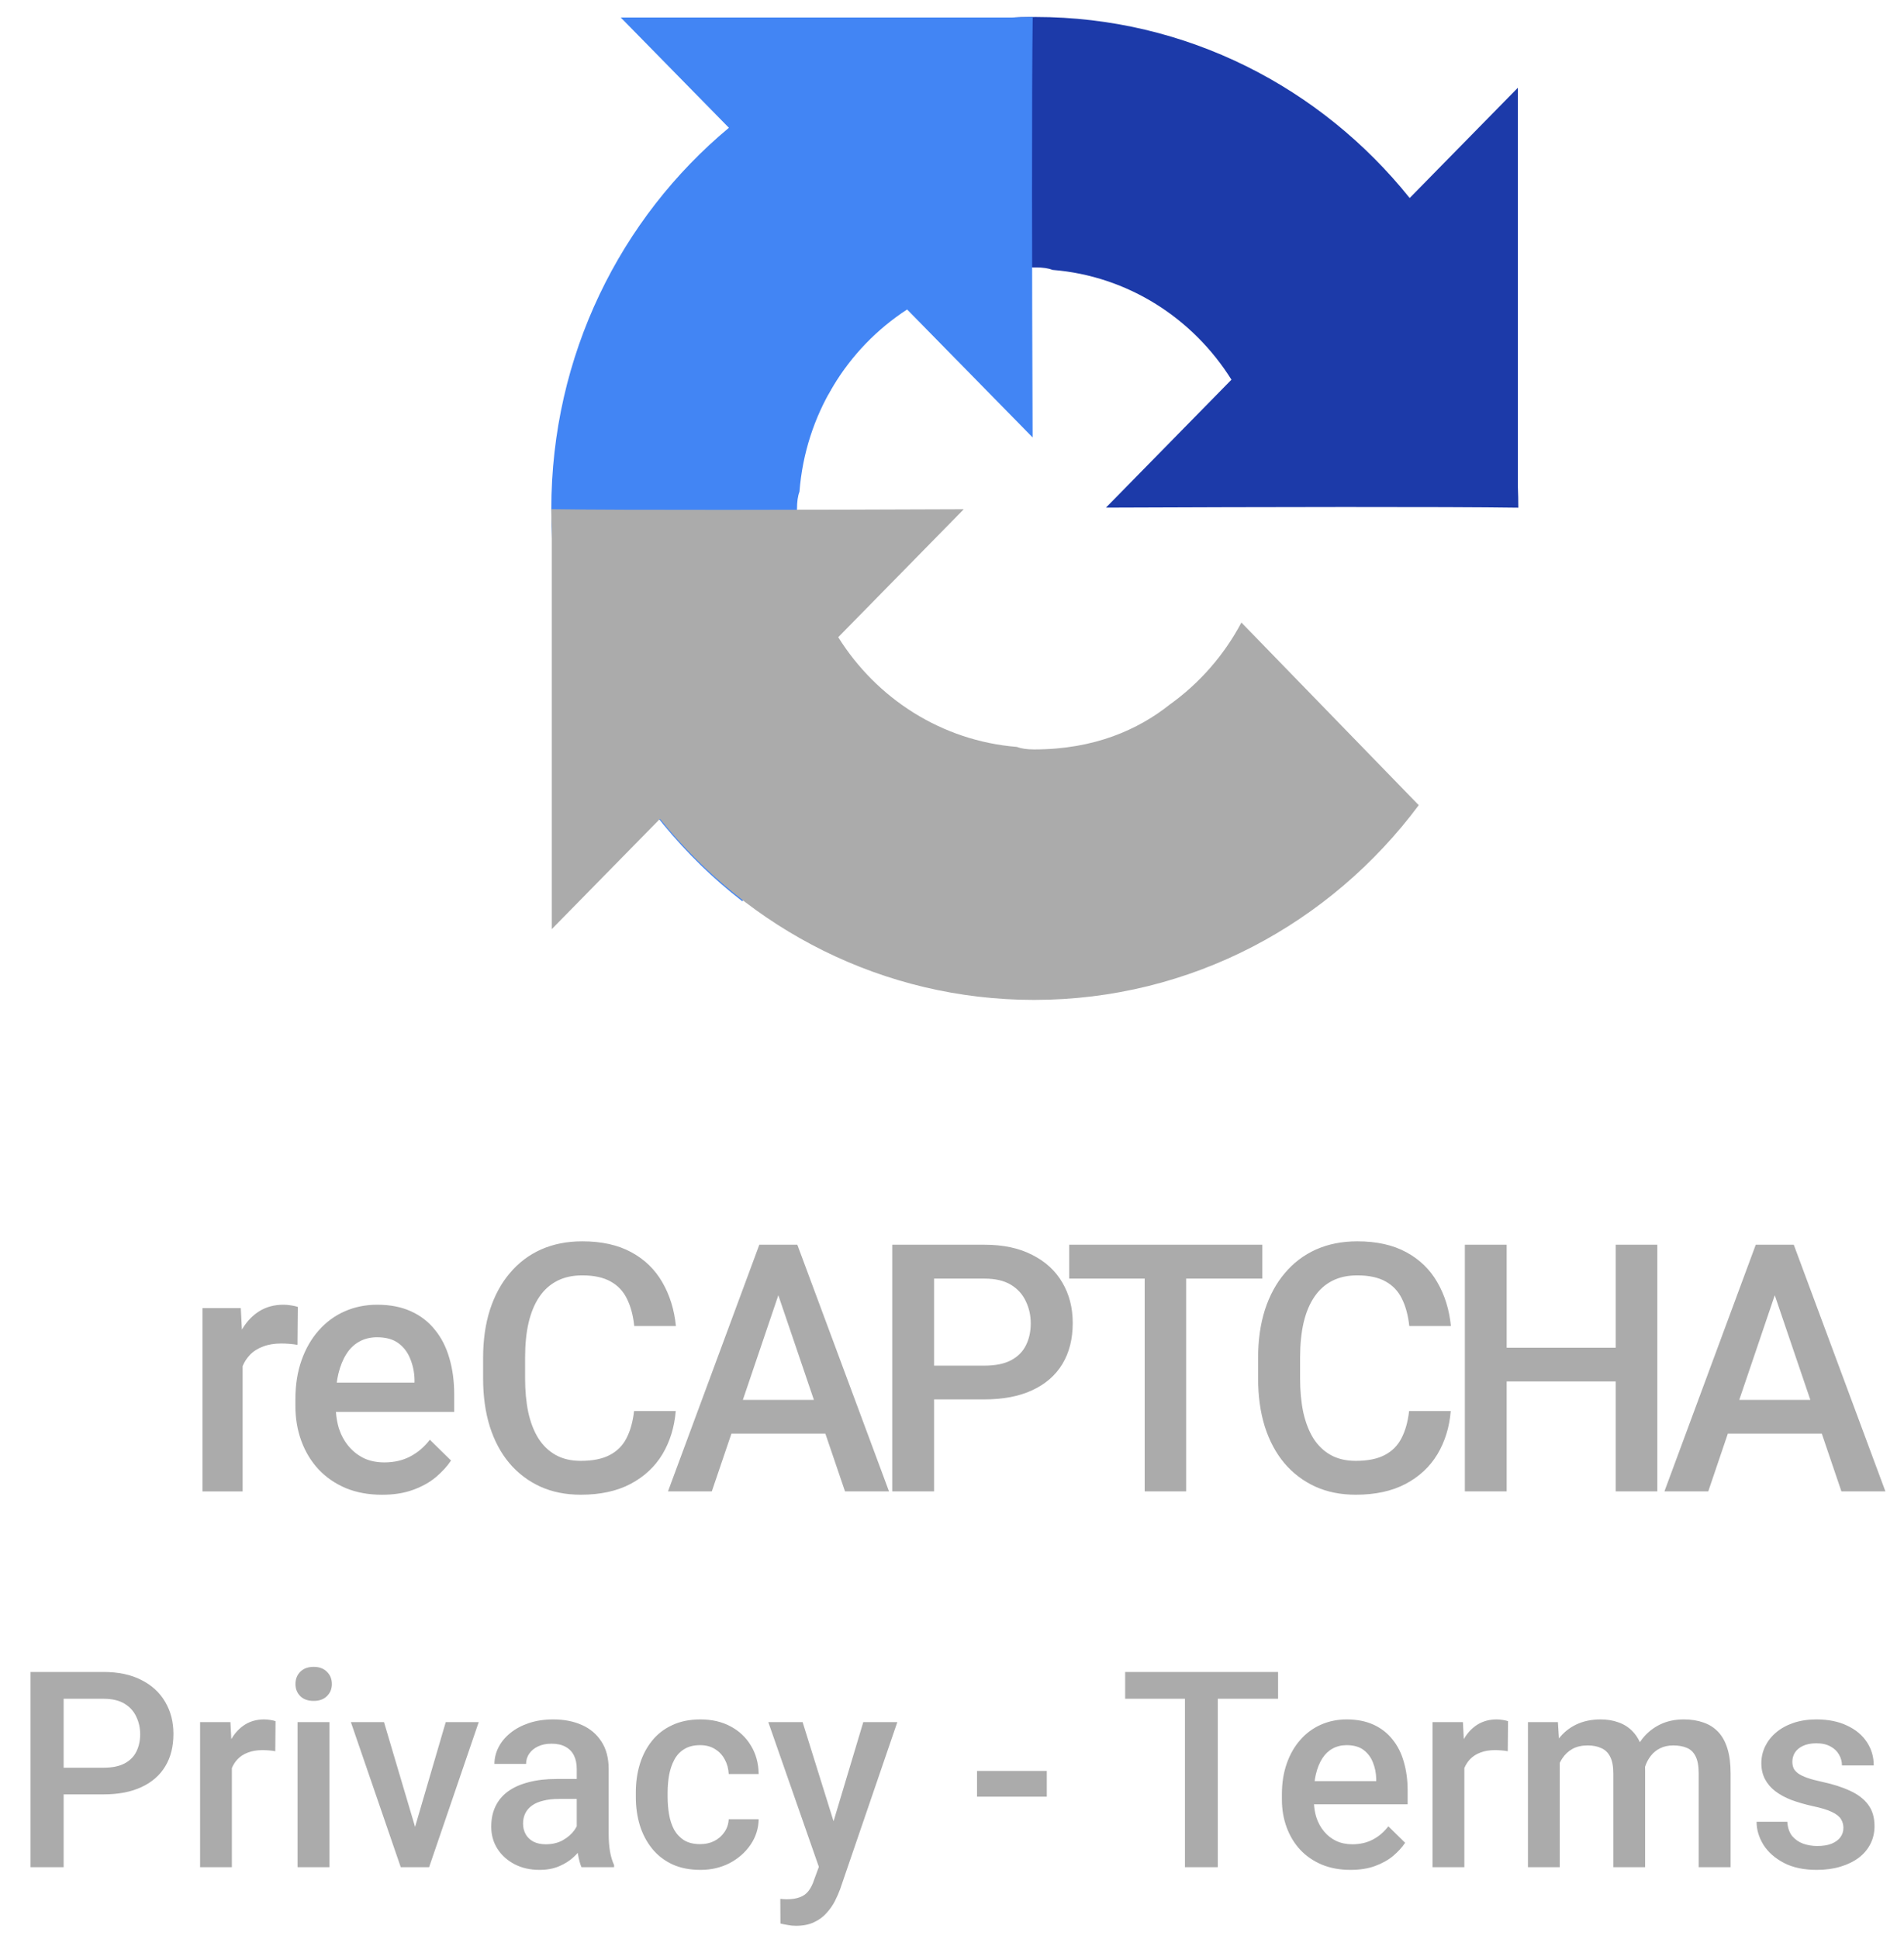
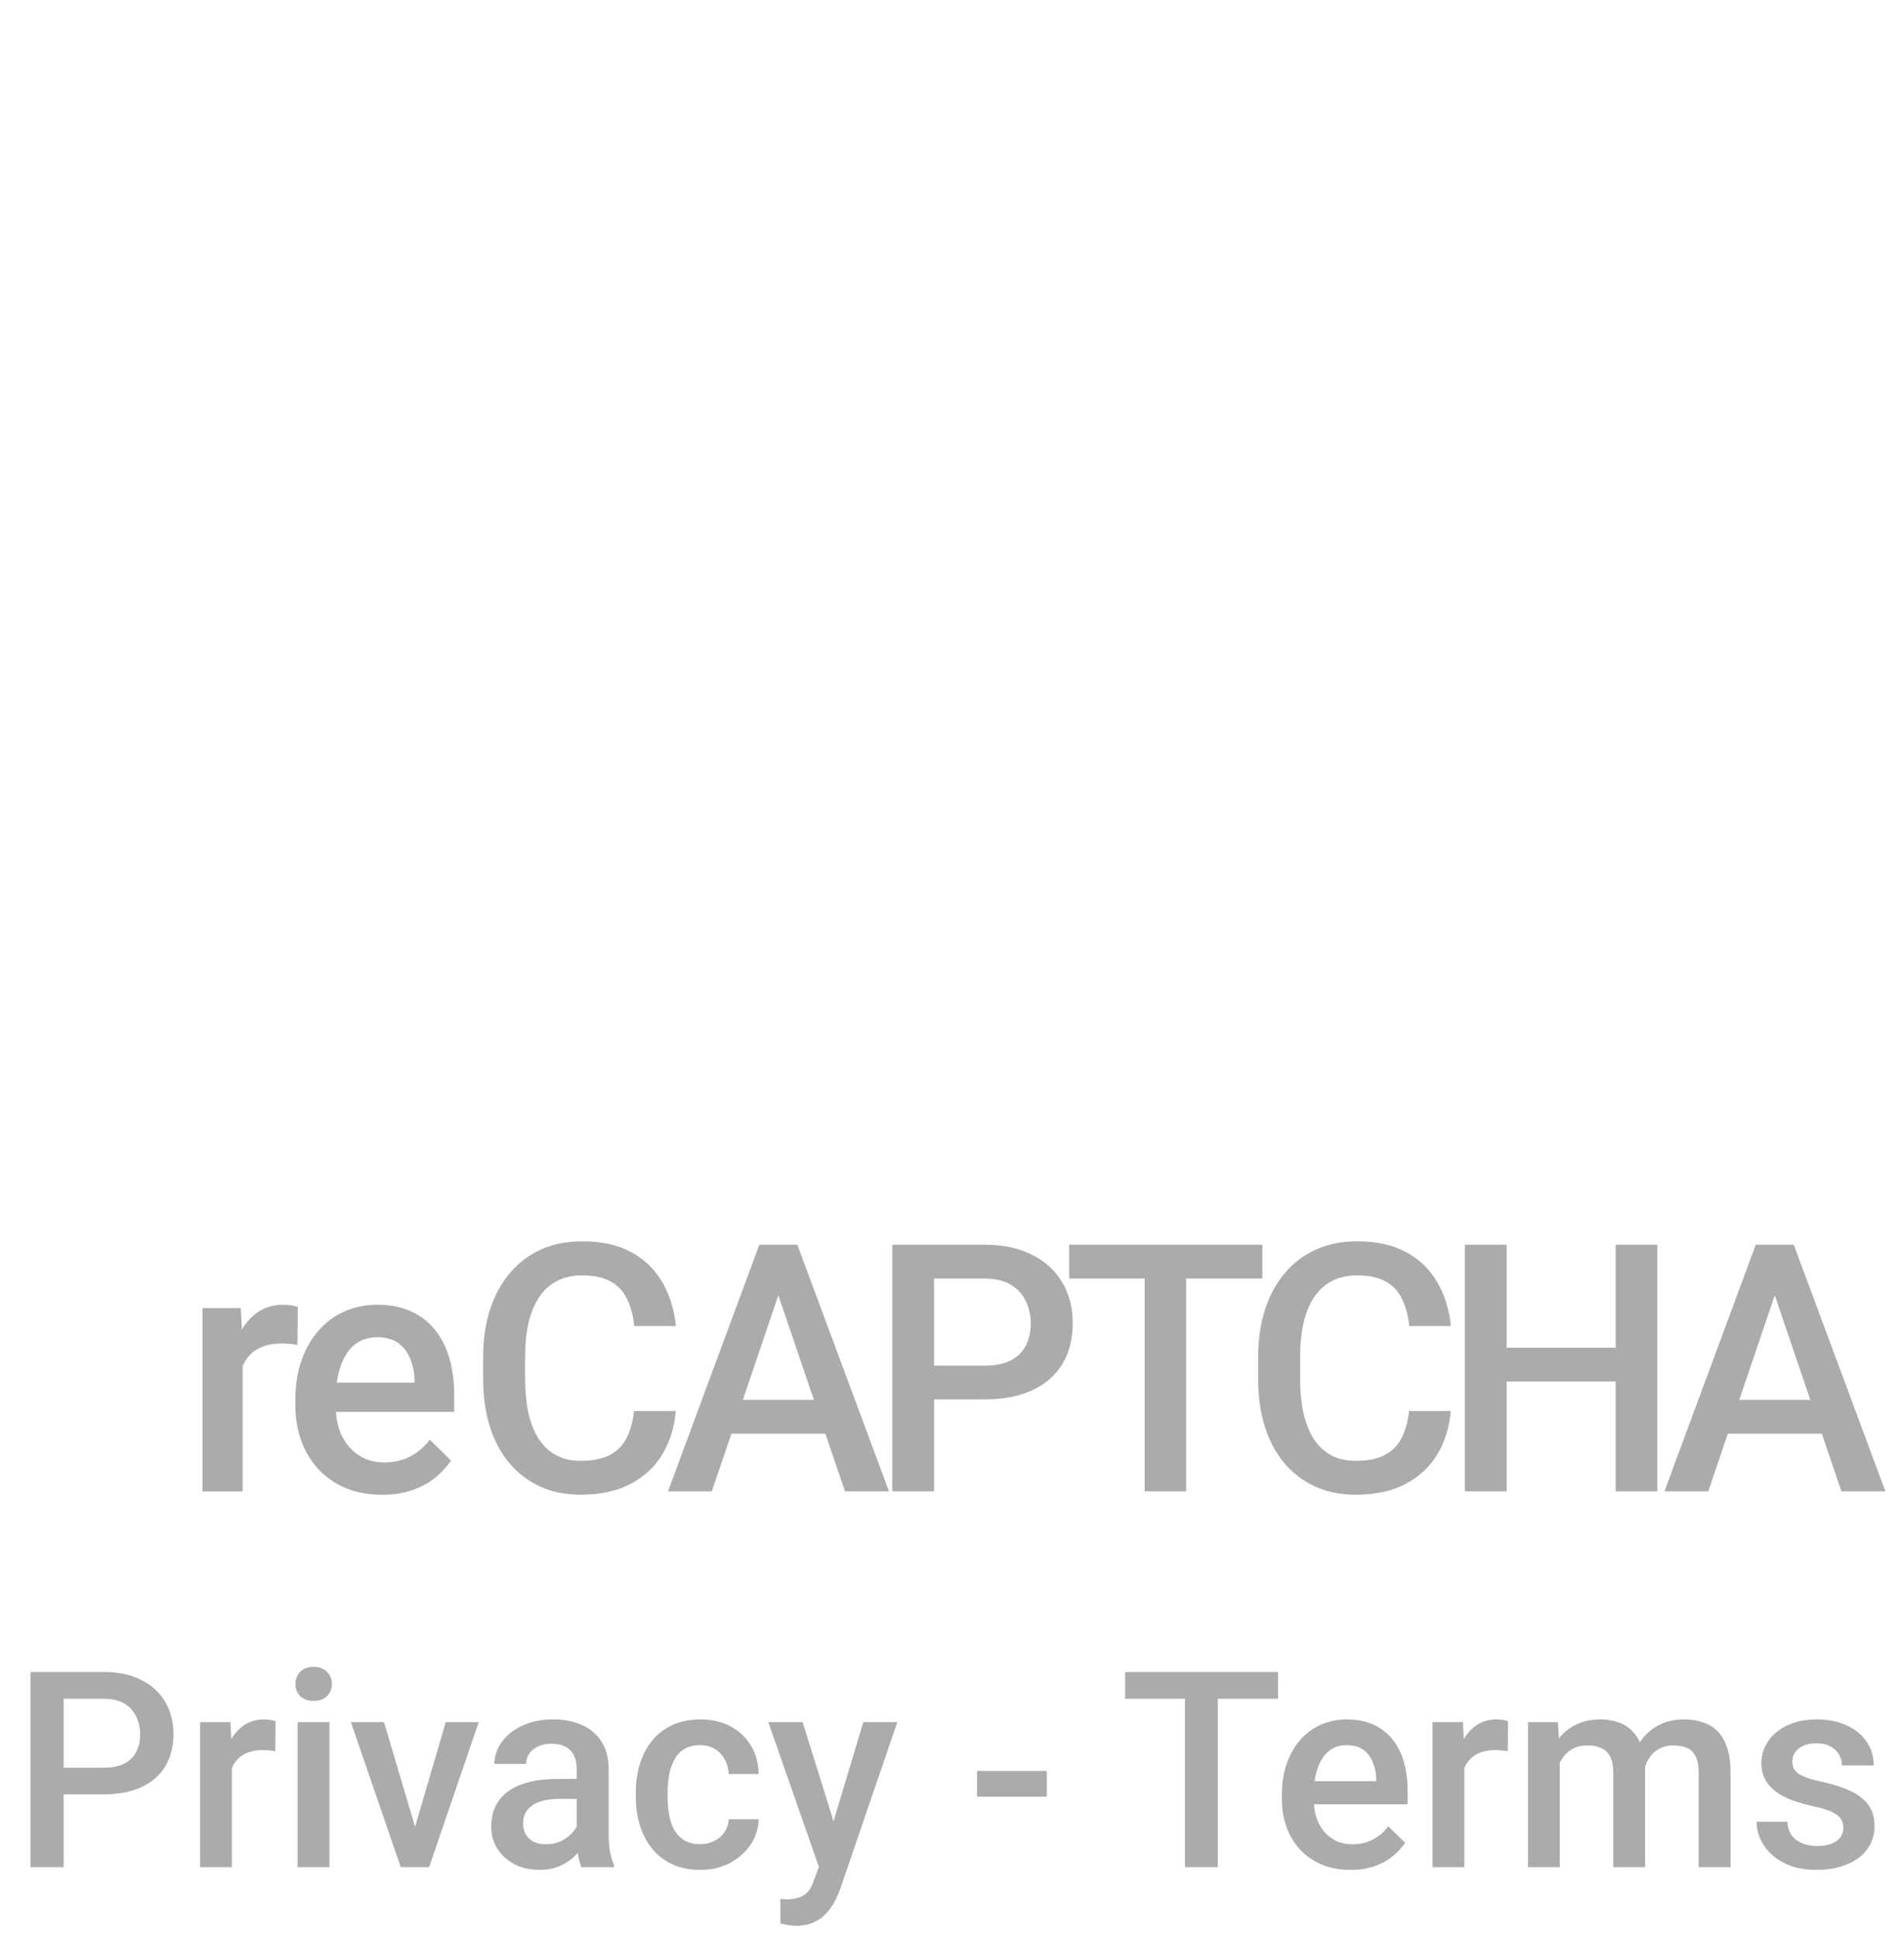
<svg xmlns="http://www.w3.org/2000/svg" width="56" height="57" viewBox="0 0 56 57" fill="none">
  <path fill-rule="evenodd" clip-rule="evenodd" d="M19.875 41.486H18.649C18.613 41.802 18.538 42.069 18.424 42.288C18.313 42.504 18.148 42.668 17.929 42.781C17.713 42.894 17.43 42.95 17.081 42.95C16.793 42.95 16.547 42.892 16.341 42.776C16.135 42.66 15.965 42.495 15.831 42.283C15.7 42.071 15.602 41.817 15.537 41.521C15.475 41.222 15.444 40.89 15.444 40.525V39.913C15.444 39.527 15.478 39.185 15.547 38.887C15.619 38.584 15.725 38.33 15.865 38.125C16.006 37.919 16.181 37.763 16.39 37.657C16.599 37.55 16.844 37.497 17.125 37.497C17.468 37.497 17.746 37.557 17.958 37.676C18.171 37.793 18.331 37.962 18.439 38.184C18.55 38.407 18.622 38.674 18.654 38.986H19.88C19.831 38.501 19.697 38.072 19.478 37.696C19.262 37.321 18.958 37.027 18.566 36.815C18.174 36.602 17.694 36.496 17.125 36.496C16.677 36.496 16.274 36.576 15.914 36.735C15.558 36.895 15.253 37.125 14.998 37.427C14.743 37.726 14.547 38.086 14.41 38.508C14.276 38.93 14.209 39.401 14.209 39.922V40.525C14.209 41.046 14.274 41.518 14.405 41.939C14.539 42.361 14.731 42.721 14.983 43.02C15.235 43.316 15.537 43.545 15.89 43.707C16.243 43.867 16.64 43.946 17.081 43.946C17.656 43.946 18.145 43.84 18.546 43.628C18.948 43.415 19.26 43.125 19.483 42.756C19.705 42.384 19.835 41.961 19.875 41.486ZM23.157 36.596H23.451L26.147 43.847H24.853L24.275 42.149H21.513L20.936 43.847H19.647L22.333 36.596H22.623H23.157ZM21.849 41.157H23.938L22.892 38.081L21.849 41.157ZM28.953 41.143H27.473V43.847H26.243V36.596H28.953C29.506 36.596 29.975 36.695 30.36 36.895C30.749 37.09 31.045 37.363 31.247 37.711C31.45 38.056 31.551 38.452 31.551 38.897C31.551 39.365 31.45 39.766 31.247 40.102C31.045 40.437 30.749 40.694 30.36 40.874C29.975 41.053 29.506 41.143 28.953 41.143ZM27.473 37.592V40.151H28.953C29.277 40.151 29.538 40.098 29.738 39.992C29.937 39.886 30.082 39.74 30.174 39.554C30.269 39.365 30.316 39.149 30.316 38.907C30.316 38.677 30.269 38.463 30.174 38.264C30.082 38.062 29.937 37.899 29.738 37.776C29.538 37.653 29.277 37.592 28.953 37.592H27.473ZM34.887 43.847V37.592H37.127V36.596H34.887H33.667H31.447V37.592H33.667V43.847H34.887ZM41.444 41.486H42.669C42.63 41.961 42.499 42.384 42.277 42.756C42.055 43.125 41.743 43.415 41.341 43.628C40.939 43.84 40.45 43.946 39.875 43.946C39.434 43.946 39.037 43.867 38.684 43.707C38.331 43.545 38.029 43.316 37.777 43.02C37.526 42.721 37.333 42.361 37.199 41.939C37.068 41.518 37.003 41.046 37.003 40.525V39.922C37.003 39.401 37.07 38.93 37.204 38.508C37.341 38.086 37.537 37.726 37.792 37.427C38.047 37.125 38.352 36.895 38.709 36.735C39.068 36.576 39.472 36.496 39.919 36.496C40.488 36.496 40.968 36.602 41.36 36.815C41.752 37.027 42.056 37.321 42.272 37.696C42.491 38.072 42.625 38.501 42.674 38.986H41.449C41.416 38.674 41.344 38.407 41.233 38.184C41.125 37.962 40.965 37.793 40.753 37.676C40.54 37.557 40.262 37.497 39.919 37.497C39.638 37.497 39.393 37.55 39.184 37.657C38.975 37.763 38.8 37.919 38.66 38.125C38.519 38.33 38.413 38.584 38.341 38.887C38.273 39.185 38.238 39.527 38.238 39.913V40.525C38.238 40.89 38.269 41.222 38.331 41.521C38.397 41.817 38.495 42.071 38.625 42.283C38.759 42.495 38.929 42.66 39.135 42.776C39.341 42.892 39.588 42.95 39.875 42.95C40.225 42.95 40.508 42.894 40.723 42.781C40.942 42.668 41.107 42.504 41.218 42.288C41.333 42.069 41.408 41.802 41.444 41.486ZM47.52 40.615H44.314V43.847H43.084V36.596H44.314V39.624H47.52V36.596H48.745V43.847H47.52V40.615ZM52.758 36.596H52.464H51.929H51.64L48.954 43.847H50.243L50.819 42.149H53.582L54.159 43.847H55.453L52.758 36.596ZM53.245 41.157H51.155L52.199 38.081L53.245 41.157ZM7.136 43.848V40.165C7.189 40.039 7.26 39.93 7.347 39.839C7.451 39.729 7.581 39.646 7.734 39.59C7.888 39.53 8.066 39.5 8.268 39.5C8.35 39.5 8.432 39.503 8.513 39.51C8.598 39.517 8.677 39.527 8.749 39.54L8.759 38.424C8.716 38.408 8.652 38.393 8.567 38.38C8.486 38.366 8.409 38.36 8.337 38.36C8.072 38.36 7.839 38.421 7.636 38.544C7.437 38.667 7.27 38.838 7.136 39.057C7.129 39.069 7.122 39.08 7.115 39.092L7.082 38.459H5.955V43.848H7.136ZM11.237 43.947C10.845 43.947 10.49 43.883 10.173 43.753C9.859 43.62 9.591 43.436 9.369 43.2C9.15 42.965 8.982 42.687 8.864 42.369C8.747 42.05 8.688 41.706 8.688 41.338V41.139C8.688 40.717 8.748 40.335 8.869 39.993C8.99 39.651 9.158 39.359 9.374 39.117C9.59 38.871 9.845 38.683 10.139 38.554C10.433 38.424 10.751 38.36 11.095 38.36C11.474 38.36 11.805 38.424 12.089 38.554C12.374 38.683 12.609 38.866 12.795 39.102C12.985 39.334 13.125 39.611 13.217 39.933C13.312 40.255 13.359 40.611 13.359 40.999V41.512H9.88C9.892 41.682 9.921 41.843 9.967 41.995C10.033 42.194 10.127 42.369 10.252 42.518C10.376 42.667 10.526 42.785 10.702 42.872C10.879 42.955 11.08 42.996 11.305 42.996C11.59 42.996 11.843 42.938 12.065 42.822C12.287 42.706 12.48 42.541 12.643 42.329L13.266 42.941C13.152 43.111 13.003 43.273 12.82 43.429C12.637 43.582 12.413 43.707 12.148 43.803C11.887 43.899 11.583 43.947 11.237 43.947ZM9.953 40.386C9.933 40.47 9.917 40.558 9.904 40.65H12.192V40.556C12.186 40.34 12.143 40.138 12.065 39.948C11.99 39.759 11.874 39.606 11.717 39.49C11.56 39.374 11.351 39.316 11.09 39.316C10.894 39.316 10.719 39.359 10.565 39.445C10.415 39.528 10.289 39.649 10.188 39.809C10.086 39.968 10.008 40.161 9.953 40.386ZM9.691 54.897V50.631H8.752V54.897H9.691ZM8.83 49.153C8.737 49.247 8.69 49.367 8.69 49.512C8.69 49.654 8.737 49.772 8.83 49.866C8.925 49.961 9.057 50.008 9.226 50.008C9.391 50.008 9.522 49.961 9.617 49.866C9.713 49.772 9.761 49.654 9.761 49.512C9.761 49.367 9.713 49.247 9.617 49.153C9.522 49.056 9.391 49.007 9.226 49.007C9.057 49.007 8.925 49.056 8.83 49.153ZM3.044 52.756H1.872V54.897H0.898V49.157H3.044C3.481 49.157 3.853 49.236 4.158 49.393C4.466 49.548 4.7 49.764 4.86 50.04C5.021 50.313 5.101 50.626 5.101 50.978C5.101 51.349 5.021 51.667 4.86 51.932C4.7 52.198 4.466 52.401 4.158 52.543C3.853 52.685 3.481 52.756 3.044 52.756ZM1.872 49.945V51.972H3.044C3.3 51.972 3.507 51.93 3.665 51.846C3.823 51.761 3.938 51.646 4.01 51.499C4.085 51.349 4.123 51.178 4.123 50.986C4.123 50.805 4.085 50.635 4.01 50.477C3.938 50.317 3.823 50.188 3.665 50.091C3.507 49.994 3.3 49.945 3.044 49.945H1.872ZM6.82 54.897V51.981C6.862 51.882 6.918 51.796 6.987 51.723C7.069 51.637 7.172 51.571 7.293 51.526C7.415 51.479 7.556 51.455 7.716 51.455C7.781 51.455 7.845 51.458 7.91 51.463C7.977 51.468 8.039 51.476 8.096 51.487L8.104 50.604C8.071 50.59 8.02 50.579 7.953 50.568C7.888 50.558 7.827 50.552 7.77 50.552C7.561 50.552 7.376 50.601 7.216 50.698C7.058 50.795 6.926 50.931 6.82 51.104C6.814 51.114 6.809 51.123 6.803 51.132L6.777 50.631H5.885V54.897H6.82ZM11.787 54.897H12.015H12.392H12.621L14.08 50.631H13.11L12.208 53.711L11.294 50.631H10.32L11.787 54.897ZM16.993 54.476C16.956 54.517 16.916 54.558 16.874 54.597C16.755 54.708 16.611 54.799 16.443 54.87C16.277 54.941 16.086 54.976 15.869 54.976C15.594 54.976 15.35 54.921 15.135 54.81C14.921 54.697 14.752 54.546 14.631 54.357C14.509 54.165 14.448 53.948 14.448 53.706C14.448 53.48 14.49 53.281 14.573 53.107C14.658 52.931 14.782 52.784 14.945 52.666C15.111 52.547 15.312 52.458 15.55 52.398C15.788 52.334 16.06 52.303 16.365 52.303H16.963V52.007C16.963 51.855 16.936 51.723 16.881 51.613C16.827 51.503 16.744 51.417 16.633 51.357C16.524 51.296 16.387 51.266 16.222 51.266C16.069 51.266 15.937 51.292 15.826 51.345C15.715 51.397 15.628 51.468 15.566 51.558C15.504 51.647 15.473 51.748 15.473 51.861H14.542C14.542 51.693 14.582 51.53 14.662 51.373C14.742 51.215 14.858 51.074 15.011 50.951C15.164 50.827 15.346 50.73 15.558 50.659C15.77 50.588 16.008 50.552 16.272 50.552C16.588 50.552 16.867 50.606 17.11 50.714C17.356 50.822 17.549 50.985 17.689 51.203C17.831 51.419 17.902 51.689 17.902 52.015V53.911C17.902 54.106 17.915 54.281 17.941 54.436C17.969 54.588 18.009 54.721 18.061 54.834V54.897H17.102C17.059 54.795 17.024 54.665 16.998 54.507L16.993 54.476ZM16.963 53.693C16.944 53.731 16.921 53.77 16.893 53.809C16.81 53.925 16.696 54.023 16.552 54.105C16.409 54.184 16.242 54.223 16.051 54.223C15.909 54.223 15.787 54.197 15.686 54.144C15.588 54.092 15.513 54.019 15.461 53.927C15.409 53.833 15.384 53.729 15.384 53.616C15.384 53.503 15.406 53.402 15.45 53.312C15.493 53.223 15.559 53.147 15.647 53.084C15.735 53.02 15.845 52.973 15.977 52.942C16.109 52.907 16.262 52.89 16.435 52.89H16.963V53.693ZM20.595 54.219C20.747 54.219 20.884 54.189 21.006 54.128C21.13 54.065 21.23 53.978 21.305 53.868C21.383 53.758 21.425 53.63 21.433 53.486H22.314C22.309 53.762 22.228 54.013 22.073 54.239C21.918 54.465 21.712 54.645 21.456 54.779C21.2 54.91 20.917 54.976 20.607 54.976C20.286 54.976 20.006 54.921 19.768 54.81C19.53 54.697 19.332 54.542 19.175 54.345C19.017 54.148 18.898 53.921 18.818 53.663C18.74 53.406 18.701 53.13 18.701 52.835V52.697C18.701 52.403 18.74 52.127 18.818 51.869C18.898 51.609 19.017 51.38 19.175 51.183C19.332 50.986 19.53 50.832 19.768 50.722C20.006 50.609 20.284 50.552 20.603 50.552C20.939 50.552 21.234 50.621 21.487 50.757C21.741 50.892 21.94 51.079 22.085 51.321C22.232 51.56 22.309 51.839 22.314 52.157H21.433C21.425 51.999 21.386 51.857 21.317 51.731C21.249 51.602 21.154 51.5 21.029 51.424C20.908 51.347 20.762 51.309 20.591 51.309C20.402 51.309 20.246 51.349 20.121 51.428C19.997 51.504 19.9 51.609 19.83 51.743C19.761 51.874 19.71 52.023 19.679 52.189C19.651 52.352 19.636 52.521 19.636 52.697V52.835C19.636 53.011 19.651 53.182 19.679 53.348C19.707 53.513 19.757 53.662 19.826 53.793C19.899 53.922 19.997 54.026 20.121 54.105C20.246 54.181 20.403 54.219 20.595 54.219ZM24.084 54.887L22.597 50.631H23.606L24.516 53.546L25.391 50.631H26.392L24.708 55.548C24.669 55.653 24.619 55.767 24.557 55.891C24.494 56.014 24.413 56.131 24.312 56.242C24.214 56.355 24.091 56.445 23.944 56.514C23.796 56.585 23.618 56.62 23.408 56.62C23.325 56.62 23.245 56.612 23.167 56.596C23.092 56.583 23.021 56.569 22.954 56.553L22.95 55.828C22.976 55.83 23.007 55.833 23.043 55.836C23.082 55.838 23.113 55.84 23.136 55.84C23.292 55.84 23.421 55.82 23.524 55.78C23.628 55.743 23.712 55.683 23.777 55.599C23.844 55.515 23.901 55.402 23.947 55.26L24.084 54.887ZM30.788 52.066V52.823H28.736V52.066H30.788ZM35.817 54.897V49.945H37.59V49.157H35.817H34.851H33.093V49.945H34.851V54.897H35.817ZM39.721 54.976C39.41 54.976 39.13 54.925 38.879 54.822C38.63 54.717 38.418 54.571 38.242 54.385C38.069 54.198 37.936 53.978 37.843 53.726C37.75 53.474 37.703 53.202 37.703 52.91V52.752C37.703 52.419 37.751 52.116 37.847 51.846C37.942 51.575 38.075 51.344 38.246 51.152C38.417 50.957 38.619 50.809 38.852 50.706C39.084 50.604 39.337 50.552 39.608 50.552C39.908 50.552 40.171 50.604 40.396 50.706C40.621 50.809 40.807 50.953 40.955 51.14C41.105 51.324 41.216 51.543 41.288 51.798C41.363 52.053 41.401 52.334 41.401 52.642V53.048H38.647C38.656 53.183 38.679 53.31 38.716 53.431C38.767 53.588 38.843 53.726 38.941 53.844C39.039 53.963 39.158 54.056 39.298 54.124C39.438 54.19 39.597 54.223 39.775 54.223C40 54.223 40.201 54.177 40.377 54.085C40.553 53.993 40.705 53.863 40.834 53.695L41.327 54.18C41.237 54.314 41.119 54.443 40.974 54.566C40.829 54.687 40.652 54.785 40.443 54.862C40.236 54.938 39.995 54.976 39.721 54.976ZM38.704 52.157C38.688 52.224 38.676 52.293 38.666 52.366H40.477V52.291C40.472 52.12 40.439 51.96 40.377 51.81C40.317 51.66 40.225 51.539 40.101 51.447C39.977 51.355 39.811 51.309 39.604 51.309C39.449 51.309 39.311 51.344 39.189 51.412C39.07 51.478 38.971 51.574 38.89 51.7C38.81 51.826 38.748 51.978 38.704 52.157ZM43.069 51.981V54.897H42.134V50.631H43.027L43.053 51.132L43.062 51.116L43.069 51.104C43.175 50.931 43.307 50.795 43.465 50.698C43.626 50.601 43.811 50.552 44.02 50.552C44.077 50.552 44.138 50.558 44.203 50.568C44.27 50.579 44.32 50.59 44.354 50.604L44.346 51.487C44.289 51.476 44.227 51.468 44.16 51.463C44.095 51.458 44.031 51.455 43.966 51.455C43.805 51.455 43.664 51.479 43.543 51.526C43.421 51.571 43.319 51.637 43.236 51.723C43.167 51.796 43.112 51.882 43.069 51.981ZM45.875 54.897V51.83C45.897 51.785 45.922 51.741 45.949 51.7C46.026 51.581 46.126 51.488 46.247 51.42C46.372 51.351 46.522 51.317 46.697 51.317C46.853 51.317 46.986 51.344 47.097 51.396C47.211 51.446 47.298 51.53 47.357 51.648C47.419 51.767 47.45 51.93 47.45 52.137V54.897H48.386V52.054C48.386 52.017 48.385 51.981 48.384 51.946C48.422 51.825 48.479 51.718 48.552 51.625C48.627 51.528 48.719 51.453 48.828 51.4C48.939 51.345 49.067 51.317 49.212 51.317C49.367 51.317 49.5 51.341 49.612 51.388C49.723 51.433 49.808 51.514 49.868 51.633C49.93 51.751 49.961 51.918 49.961 52.133V54.897H50.9V52.137C50.9 51.853 50.869 51.612 50.807 51.412C50.745 51.209 50.654 51.045 50.535 50.919C50.416 50.793 50.271 50.701 50.101 50.643C49.932 50.583 49.741 50.552 49.526 50.552C49.262 50.552 49.028 50.602 48.824 50.702C48.62 50.802 48.448 50.94 48.308 51.116C48.281 51.15 48.256 51.185 48.231 51.221C48.175 51.097 48.103 50.991 48.017 50.903C47.9 50.782 47.762 50.694 47.602 50.639C47.444 50.581 47.269 50.552 47.078 50.552C46.804 50.552 46.562 50.604 46.352 50.706C46.154 50.802 45.987 50.937 45.851 51.112L45.821 50.631H44.94V54.897H45.875ZM54.148 53.486C54.194 53.562 54.218 53.647 54.218 53.742C54.218 53.844 54.188 53.937 54.128 54.018C54.069 54.097 53.982 54.16 53.868 54.207C53.755 54.252 53.614 54.274 53.445 54.274C53.306 54.274 53.17 54.252 53.038 54.207C52.909 54.16 52.8 54.085 52.712 53.983C52.627 53.877 52.579 53.737 52.568 53.561H51.664C51.664 53.794 51.732 54.021 51.866 54.239C52.003 54.454 52.204 54.632 52.468 54.771C52.731 54.908 53.053 54.976 53.434 54.976C53.692 54.976 53.925 54.944 54.132 54.881C54.342 54.818 54.522 54.73 54.672 54.617C54.822 54.502 54.935 54.366 55.013 54.211C55.093 54.053 55.133 53.88 55.133 53.691C55.133 53.436 55.071 53.225 54.947 53.06C54.823 52.892 54.644 52.755 54.412 52.65C54.181 52.542 53.906 52.454 53.585 52.386C53.414 52.349 53.272 52.311 53.158 52.271C53.047 52.232 52.959 52.19 52.894 52.145C52.83 52.098 52.783 52.047 52.755 51.992C52.729 51.934 52.716 51.869 52.716 51.798C52.716 51.701 52.74 51.612 52.79 51.53C52.841 51.449 52.919 51.383 53.022 51.333C53.129 51.281 53.262 51.254 53.422 51.254C53.59 51.254 53.73 51.286 53.841 51.349C53.952 51.409 54.035 51.489 54.09 51.589C54.146 51.687 54.175 51.792 54.175 51.905H55.11C55.11 51.65 55.043 51.421 54.908 51.219C54.774 51.014 54.58 50.852 54.326 50.734C54.075 50.613 53.774 50.552 53.422 50.552C53.174 50.552 52.949 50.587 52.747 50.655C52.548 50.723 52.378 50.817 52.239 50.935C52.099 51.053 51.992 51.19 51.916 51.345C51.842 51.5 51.804 51.664 51.804 51.838C51.804 52.016 51.84 52.174 51.913 52.311C51.985 52.447 52.087 52.566 52.219 52.666C52.351 52.766 52.509 52.851 52.693 52.922C52.879 52.99 53.083 53.049 53.306 53.099C53.559 53.152 53.751 53.21 53.88 53.273C54.012 53.336 54.101 53.407 54.148 53.486Z" fill="#ABABAB" />
-   <path d="M44.657 14.928C44.657 14.72 44.652 14.513 44.643 14.307V2.58L41.461 5.822C38.857 2.574 34.895 0.499 30.458 0.499C25.84 0.499 21.738 2.745 19.145 6.223L24.36 11.594C24.871 10.631 25.597 9.803 26.473 9.178C27.383 8.454 28.673 7.862 30.458 7.862C30.674 7.862 30.84 7.888 30.962 7.936C33.173 8.114 35.09 9.358 36.219 11.163L32.527 14.925C37.203 14.906 42.485 14.895 44.657 14.927" fill="#1C3AA9" />
-   <path d="M30.375 0.5C30.171 0.501 29.968 0.505 29.766 0.515H18.257L21.438 3.757C18.251 6.411 16.215 10.448 16.215 14.969C16.215 19.675 18.419 23.855 21.832 26.498L27.103 21.183C26.157 20.663 25.346 19.923 24.732 19.03C24.022 18.103 23.441 16.788 23.441 14.969C23.441 14.75 23.466 14.58 23.514 14.456C23.688 12.202 24.908 10.249 26.68 9.099L30.371 12.861C30.353 8.096 30.342 2.713 30.374 0.5" fill="#4285F4" />
-   <path d="M16.215 14.969C16.215 15.177 16.22 15.383 16.229 15.589V27.317L19.411 24.075C22.015 27.323 25.977 29.398 30.414 29.398C35.032 29.398 39.135 27.151 41.728 23.673L36.512 18.303C36.001 19.266 35.275 20.093 34.4 20.718C33.489 21.442 32.199 22.034 30.414 22.034C30.199 22.034 30.032 22.008 29.91 21.96C27.699 21.782 25.782 20.539 24.654 18.734L28.346 14.972C23.669 14.991 18.387 15.002 16.215 14.97" fill="#ABABAB" />
</svg>